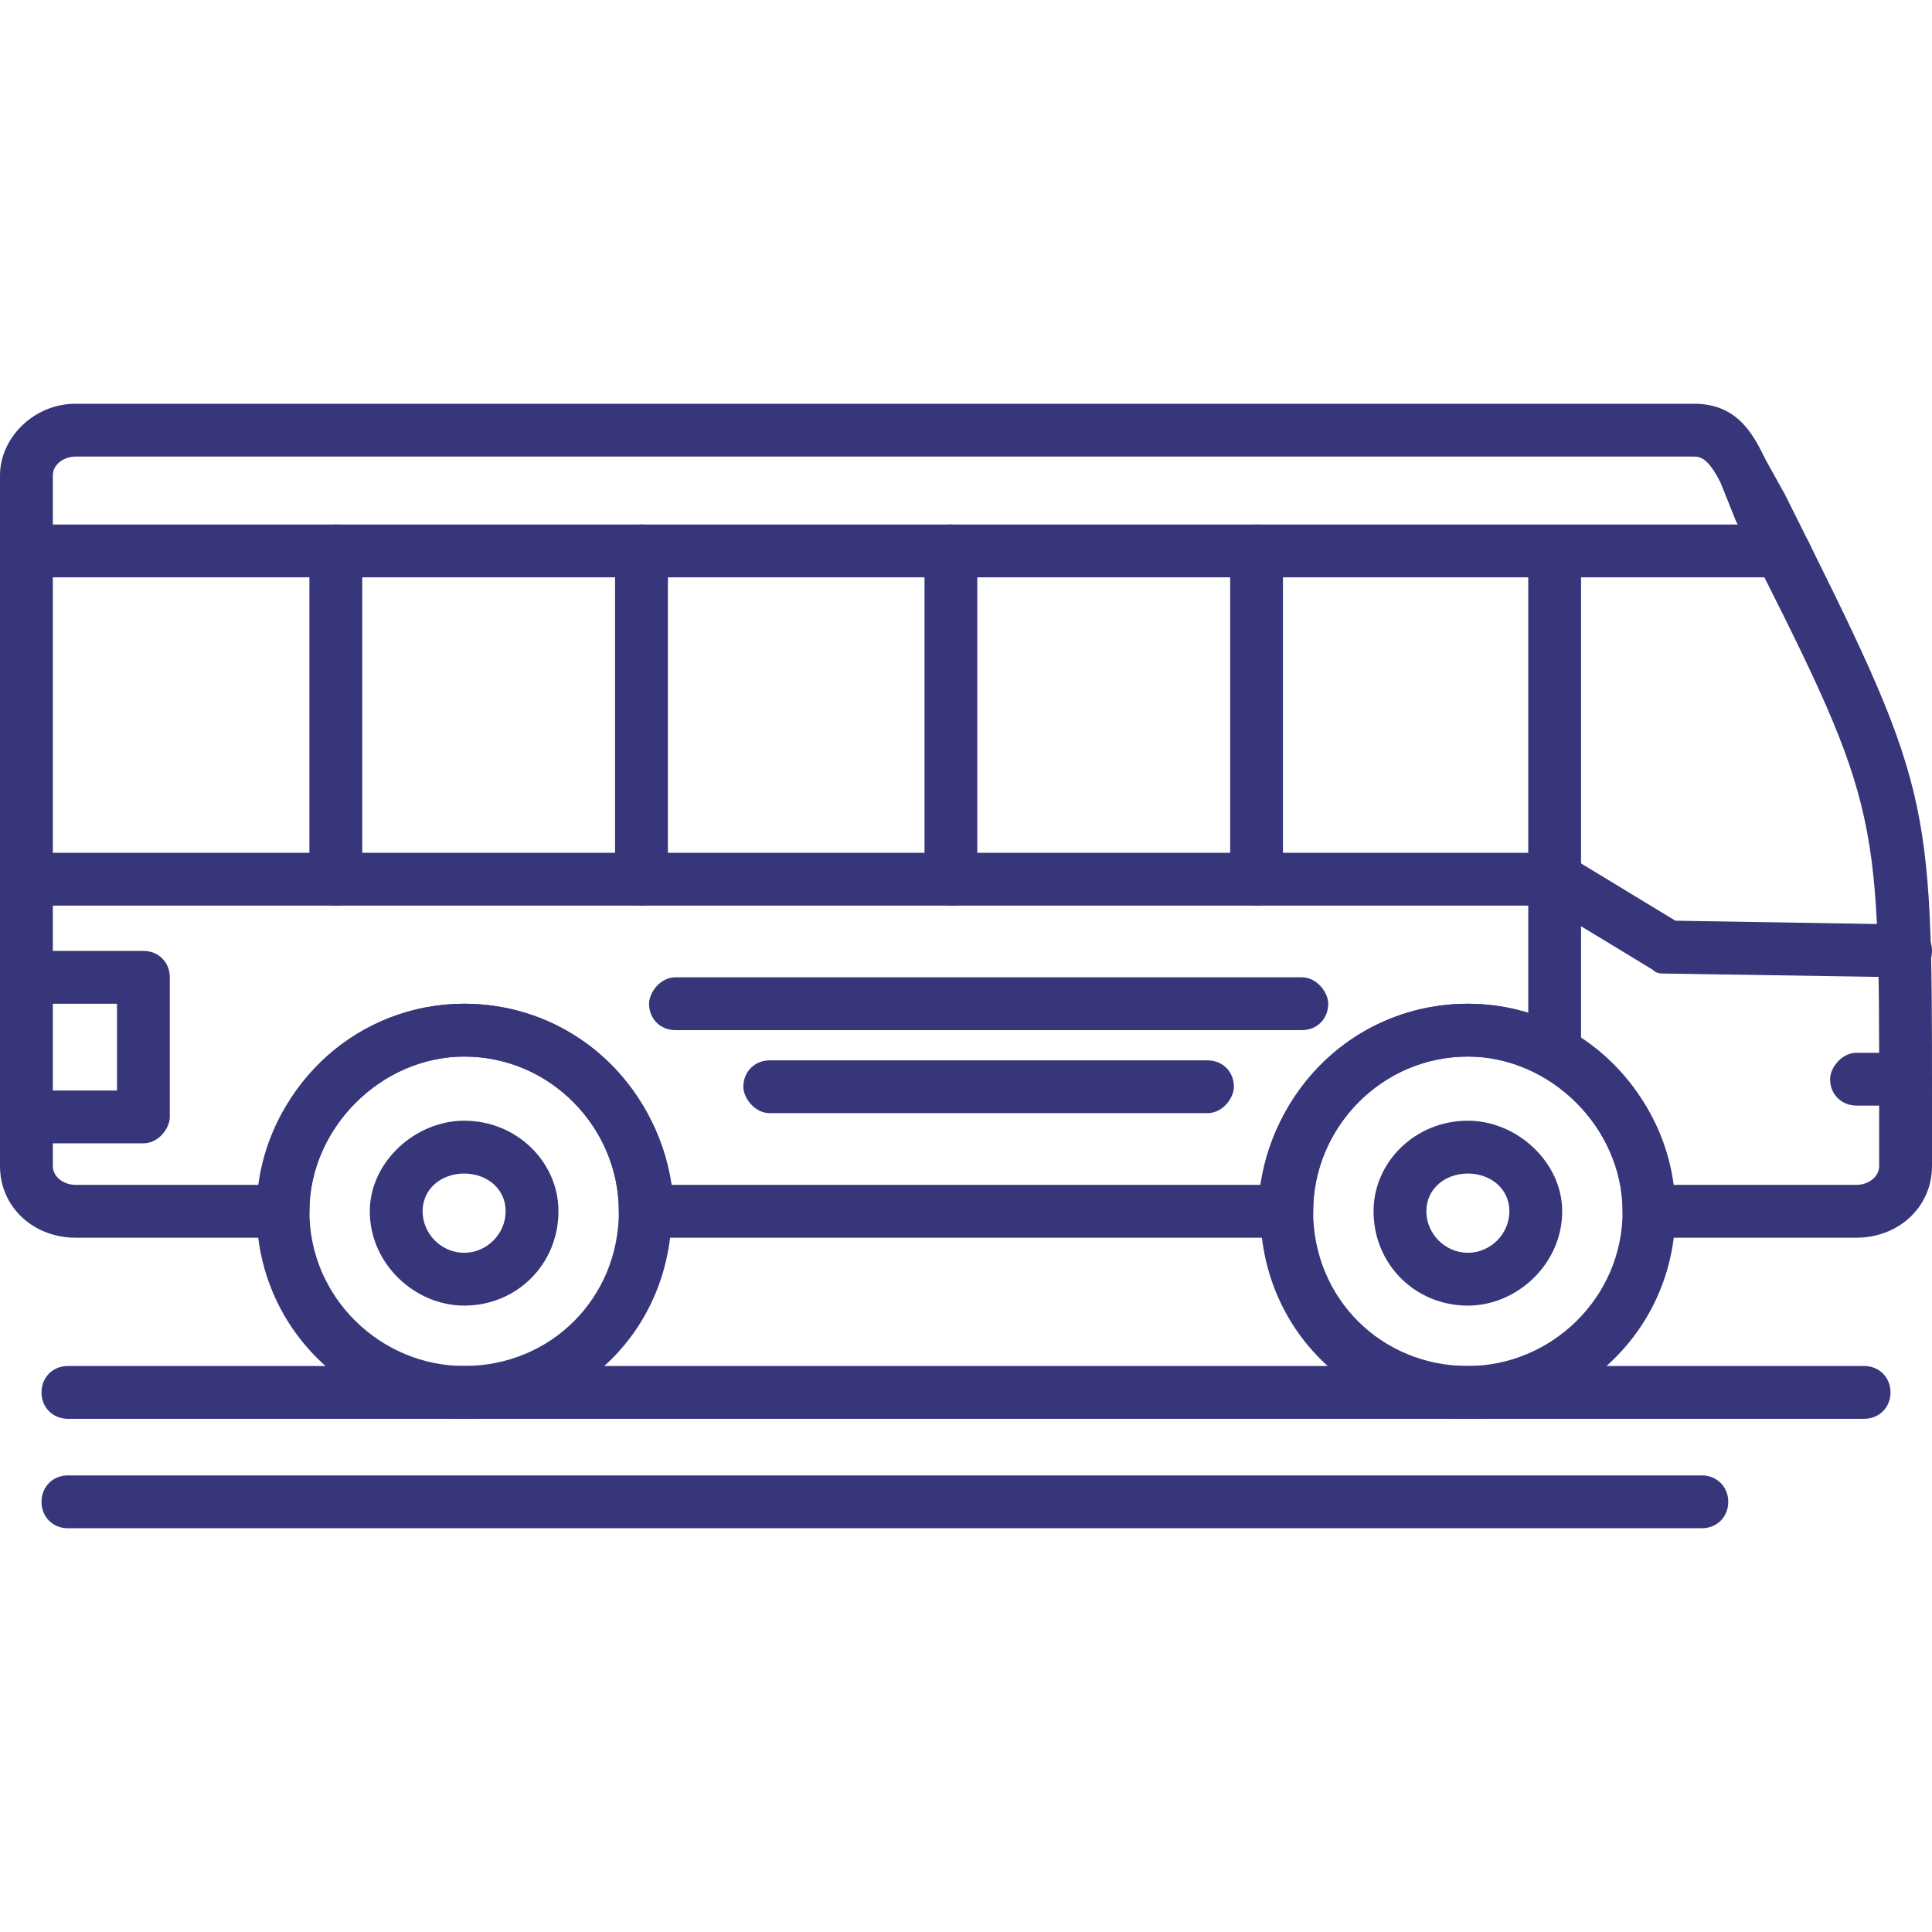
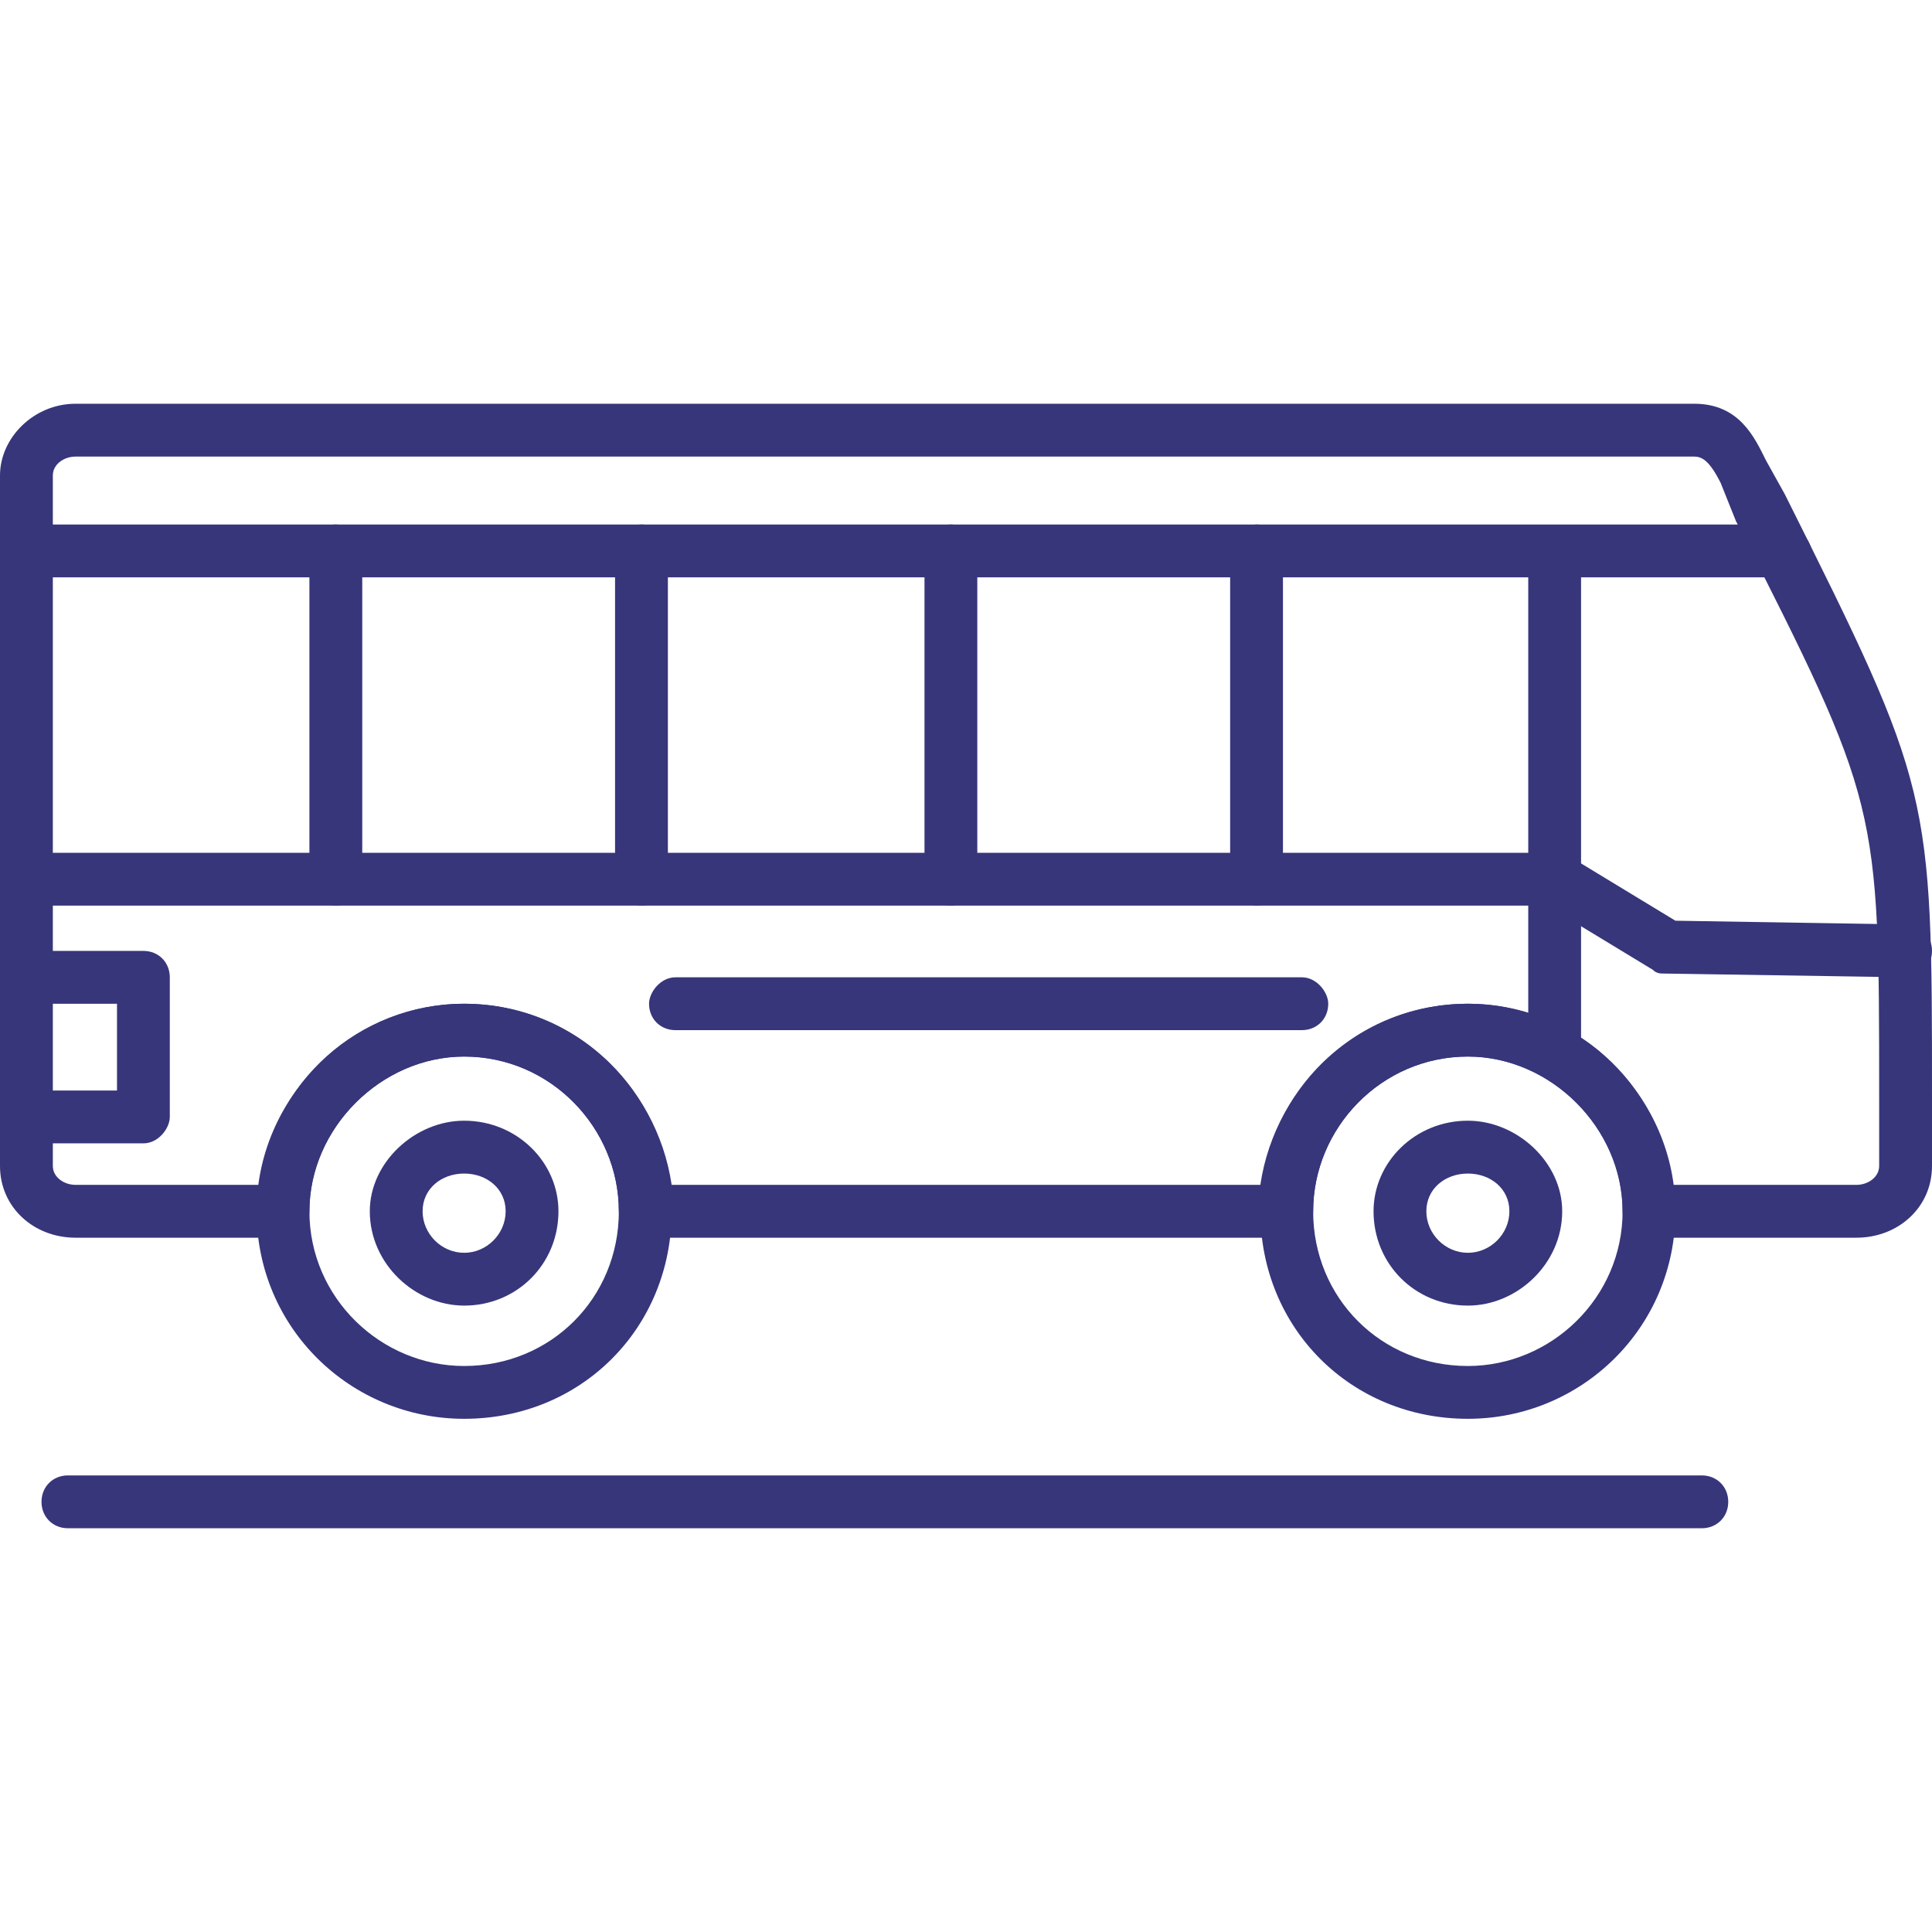
<svg xmlns="http://www.w3.org/2000/svg" width="54" height="54" viewBox="0 0 54 54" fill="none">
  <path fill-rule="evenodd" clip-rule="evenodd" d="M51.891 34.594H46.09C45.668 34.594 45.352 34.277 45.352 33.855C45.352 31.535 43.348 29.531 41.027 29.531C38.602 29.531 36.703 31.535 36.703 33.855C36.703 34.277 36.387 34.594 35.965 34.594H18.035C17.824 34.594 17.719 34.594 17.508 34.383C17.402 34.277 17.297 34.066 17.297 33.855C17.297 31.535 15.398 29.531 12.973 29.531C10.652 29.531 8.648 31.535 8.648 33.855C8.648 34.277 8.332 34.594 7.91 34.594H2.109C0.949 34.594 0 33.75 0 32.59V13.289C0 12.234 0.949 11.285 2.109 11.285H47.355C48.621 11.285 49.043 12.234 49.359 12.867L49.887 13.816C54 22.043 54 22.148 54 30.691V32.59C54 33.75 53.051 34.594 51.891 34.594ZM18.773 33.117H35.227C35.648 30.27 38.074 28.055 41.027 28.055C43.98 28.055 46.406 30.27 46.723 33.117H51.891C52.207 33.117 52.523 32.906 52.523 32.59C52.523 31.852 52.523 31.219 52.523 30.691C52.523 22.465 52.523 22.465 48.516 14.555L48.094 13.5C47.777 12.867 47.566 12.762 47.355 12.762H2.109C1.793 12.762 1.477 12.973 1.477 13.289V32.59C1.477 32.906 1.793 33.117 2.109 33.117H7.277C7.594 30.27 10.02 28.055 12.973 28.055C15.926 28.055 18.352 30.27 18.773 33.117Z" fill="#37367B" />
  <path fill-rule="evenodd" clip-rule="evenodd" d="M53.262 27.316L46.512 27.211C46.406 27.211 46.301 27.211 46.195 27.105L43.242 25.312H0.738C0.316 25.312 0 24.891 0 24.574C0 24.152 0.316 23.836 0.738 23.836H43.453C43.559 23.836 43.77 23.836 43.875 23.941L46.828 25.734L53.262 25.84C53.684 25.84 54 26.156 54 26.578C54 27 53.684 27.316 53.262 27.316ZM49.887 16.137H0.738C0.316 16.137 0 15.82 0 15.398C0 15.082 0.316 14.66 0.738 14.66H49.887C50.203 14.66 50.625 15.082 50.625 15.398C50.625 15.82 50.203 16.137 49.887 16.137Z" fill="#37367B" />
  <path fill-rule="evenodd" clip-rule="evenodd" d="M9.387 25.312C8.965 25.312 8.648 24.891 8.648 24.574V15.398C8.648 15.082 8.965 14.66 9.387 14.66C9.809 14.66 10.125 15.082 10.125 15.398V24.574C10.125 24.891 9.809 25.312 9.387 25.312Z" fill="#37367B" />
  <path fill-rule="evenodd" clip-rule="evenodd" d="M17.93 25.312C17.508 25.312 17.191 24.891 17.191 24.574V15.398C17.191 15.082 17.508 14.66 17.93 14.66C18.352 14.66 18.668 15.082 18.668 15.398V24.574C18.668 24.891 18.352 25.312 17.93 25.312Z" fill="#37367B" />
  <path fill-rule="evenodd" clip-rule="evenodd" d="M26.578 25.312C26.156 25.312 25.84 24.891 25.84 24.574V15.398C25.84 15.082 26.156 14.66 26.578 14.66C27 14.66 27.316 15.082 27.316 15.398V24.574C27.316 24.891 27 25.312 26.578 25.312Z" fill="#37367B" />
  <path fill-rule="evenodd" clip-rule="evenodd" d="M35.121 25.312C34.805 25.312 34.383 24.891 34.383 24.574V15.398C34.383 15.082 34.805 14.66 35.121 14.66C35.543 14.66 35.859 15.082 35.859 15.398V24.574C35.859 24.891 35.543 25.312 35.121 25.312Z" fill="#37367B" />
  <path fill-rule="evenodd" clip-rule="evenodd" d="M43.453 30.164C43.031 30.164 42.715 29.848 42.715 29.426V15.609C42.715 15.188 43.031 14.871 43.453 14.871C43.875 14.871 44.191 15.188 44.191 15.609V29.426C44.191 29.848 43.875 30.164 43.453 30.164Z" fill="#37367B" />
  <path fill-rule="evenodd" clip-rule="evenodd" d="M12.973 39.656C9.809 39.656 7.172 37.125 7.172 33.855C7.172 30.691 9.809 28.055 12.973 28.055C16.242 28.055 18.773 30.691 18.773 33.855C18.773 37.125 16.242 39.656 12.973 39.656ZM12.973 29.531C10.652 29.531 8.648 31.535 8.648 33.855C8.648 36.281 10.652 38.18 12.973 38.18C15.398 38.18 17.297 36.281 17.297 33.855C17.297 31.535 15.398 29.531 12.973 29.531Z" fill="#37367B" />
  <path fill-rule="evenodd" clip-rule="evenodd" d="M12.973 36.492C11.602 36.492 10.336 35.332 10.336 33.855C10.336 32.484 11.602 31.324 12.973 31.324C14.449 31.324 15.609 32.484 15.609 33.855C15.609 35.332 14.449 36.492 12.973 36.492ZM12.973 32.801C12.34 32.801 11.812 33.223 11.812 33.855C11.812 34.488 12.34 35.016 12.973 35.016C13.605 35.016 14.133 34.488 14.133 33.855C14.133 33.223 13.605 32.801 12.973 32.801Z" fill="#37367B" />
  <path fill-rule="evenodd" clip-rule="evenodd" d="M41.027 39.656C37.758 39.656 35.227 37.125 35.227 33.855C35.227 30.691 37.758 28.055 41.027 28.055C44.191 28.055 46.828 30.691 46.828 33.855C46.828 37.125 44.191 39.656 41.027 39.656ZM41.027 29.531C38.602 29.531 36.703 31.535 36.703 33.855C36.703 36.281 38.602 38.18 41.027 38.18C43.348 38.18 45.352 36.281 45.352 33.855C45.352 31.535 43.348 29.531 41.027 29.531Z" fill="#37367B" />
  <path fill-rule="evenodd" clip-rule="evenodd" d="M41.027 36.492C39.551 36.492 38.391 35.332 38.391 33.855C38.391 32.484 39.551 31.324 41.027 31.324C42.398 31.324 43.664 32.484 43.664 33.855C43.664 35.332 42.398 36.492 41.027 36.492ZM41.027 32.801C40.395 32.801 39.867 33.223 39.867 33.855C39.867 34.488 40.395 35.016 41.027 35.016C41.66 35.016 42.188 34.488 42.188 33.855C42.188 33.223 41.66 32.801 41.027 32.801Z" fill="#37367B" />
-   <path fill-rule="evenodd" clip-rule="evenodd" d="M53.262 30.902H51.891C51.469 30.902 51.152 30.586 51.152 30.164C51.152 29.848 51.469 29.426 51.891 29.426H53.262C53.684 29.426 54 29.848 54 30.164C54 30.586 53.684 30.902 53.262 30.902Z" fill="#37367B" />
  <path fill-rule="evenodd" clip-rule="evenodd" d="M4.008 31.957H0.738C0.316 31.957 0 31.535 0 31.219C0 30.797 0.316 30.48 0.738 30.48H3.27V28.055H0.738C0.316 28.055 0 27.738 0 27.316C0 26.895 0.316 26.578 0.738 26.578H4.008C4.43 26.578 4.746 26.895 4.746 27.316V31.219C4.746 31.535 4.43 31.957 4.008 31.957Z" fill="#37367B" />
  <path fill-rule="evenodd" clip-rule="evenodd" d="M36.387 28.793H18.879C18.457 28.793 18.141 28.477 18.141 28.055C18.141 27.738 18.457 27.316 18.879 27.316H36.387C36.809 27.316 37.125 27.738 37.125 28.055C37.125 28.477 36.809 28.793 36.387 28.793Z" fill="#37367B" />
-   <path fill-rule="evenodd" clip-rule="evenodd" d="M33.75 31.113H21.516C21.094 31.113 20.777 30.691 20.777 30.375C20.777 29.953 21.094 29.637 21.516 29.637H33.75C34.172 29.637 34.488 29.953 34.488 30.375C34.488 30.691 34.172 31.113 33.75 31.113Z" fill="#37367B" />
-   <path fill-rule="evenodd" clip-rule="evenodd" d="M52.102 39.656H1.898C1.477 39.656 1.16 39.34 1.16 38.918C1.16 38.496 1.477 38.18 1.898 38.18H52.102C52.523 38.18 52.84 38.496 52.84 38.918C52.84 39.34 52.523 39.656 52.102 39.656Z" fill="#37367B" />
  <path fill-rule="evenodd" clip-rule="evenodd" d="M47.566 42.715H1.898C1.477 42.715 1.16 42.398 1.16 41.977C1.16 41.555 1.477 41.238 1.898 41.238H47.566C47.988 41.238 48.305 41.555 48.305 41.977C48.305 42.398 47.988 42.715 47.566 42.715Z" fill="#37367B" />
</svg>